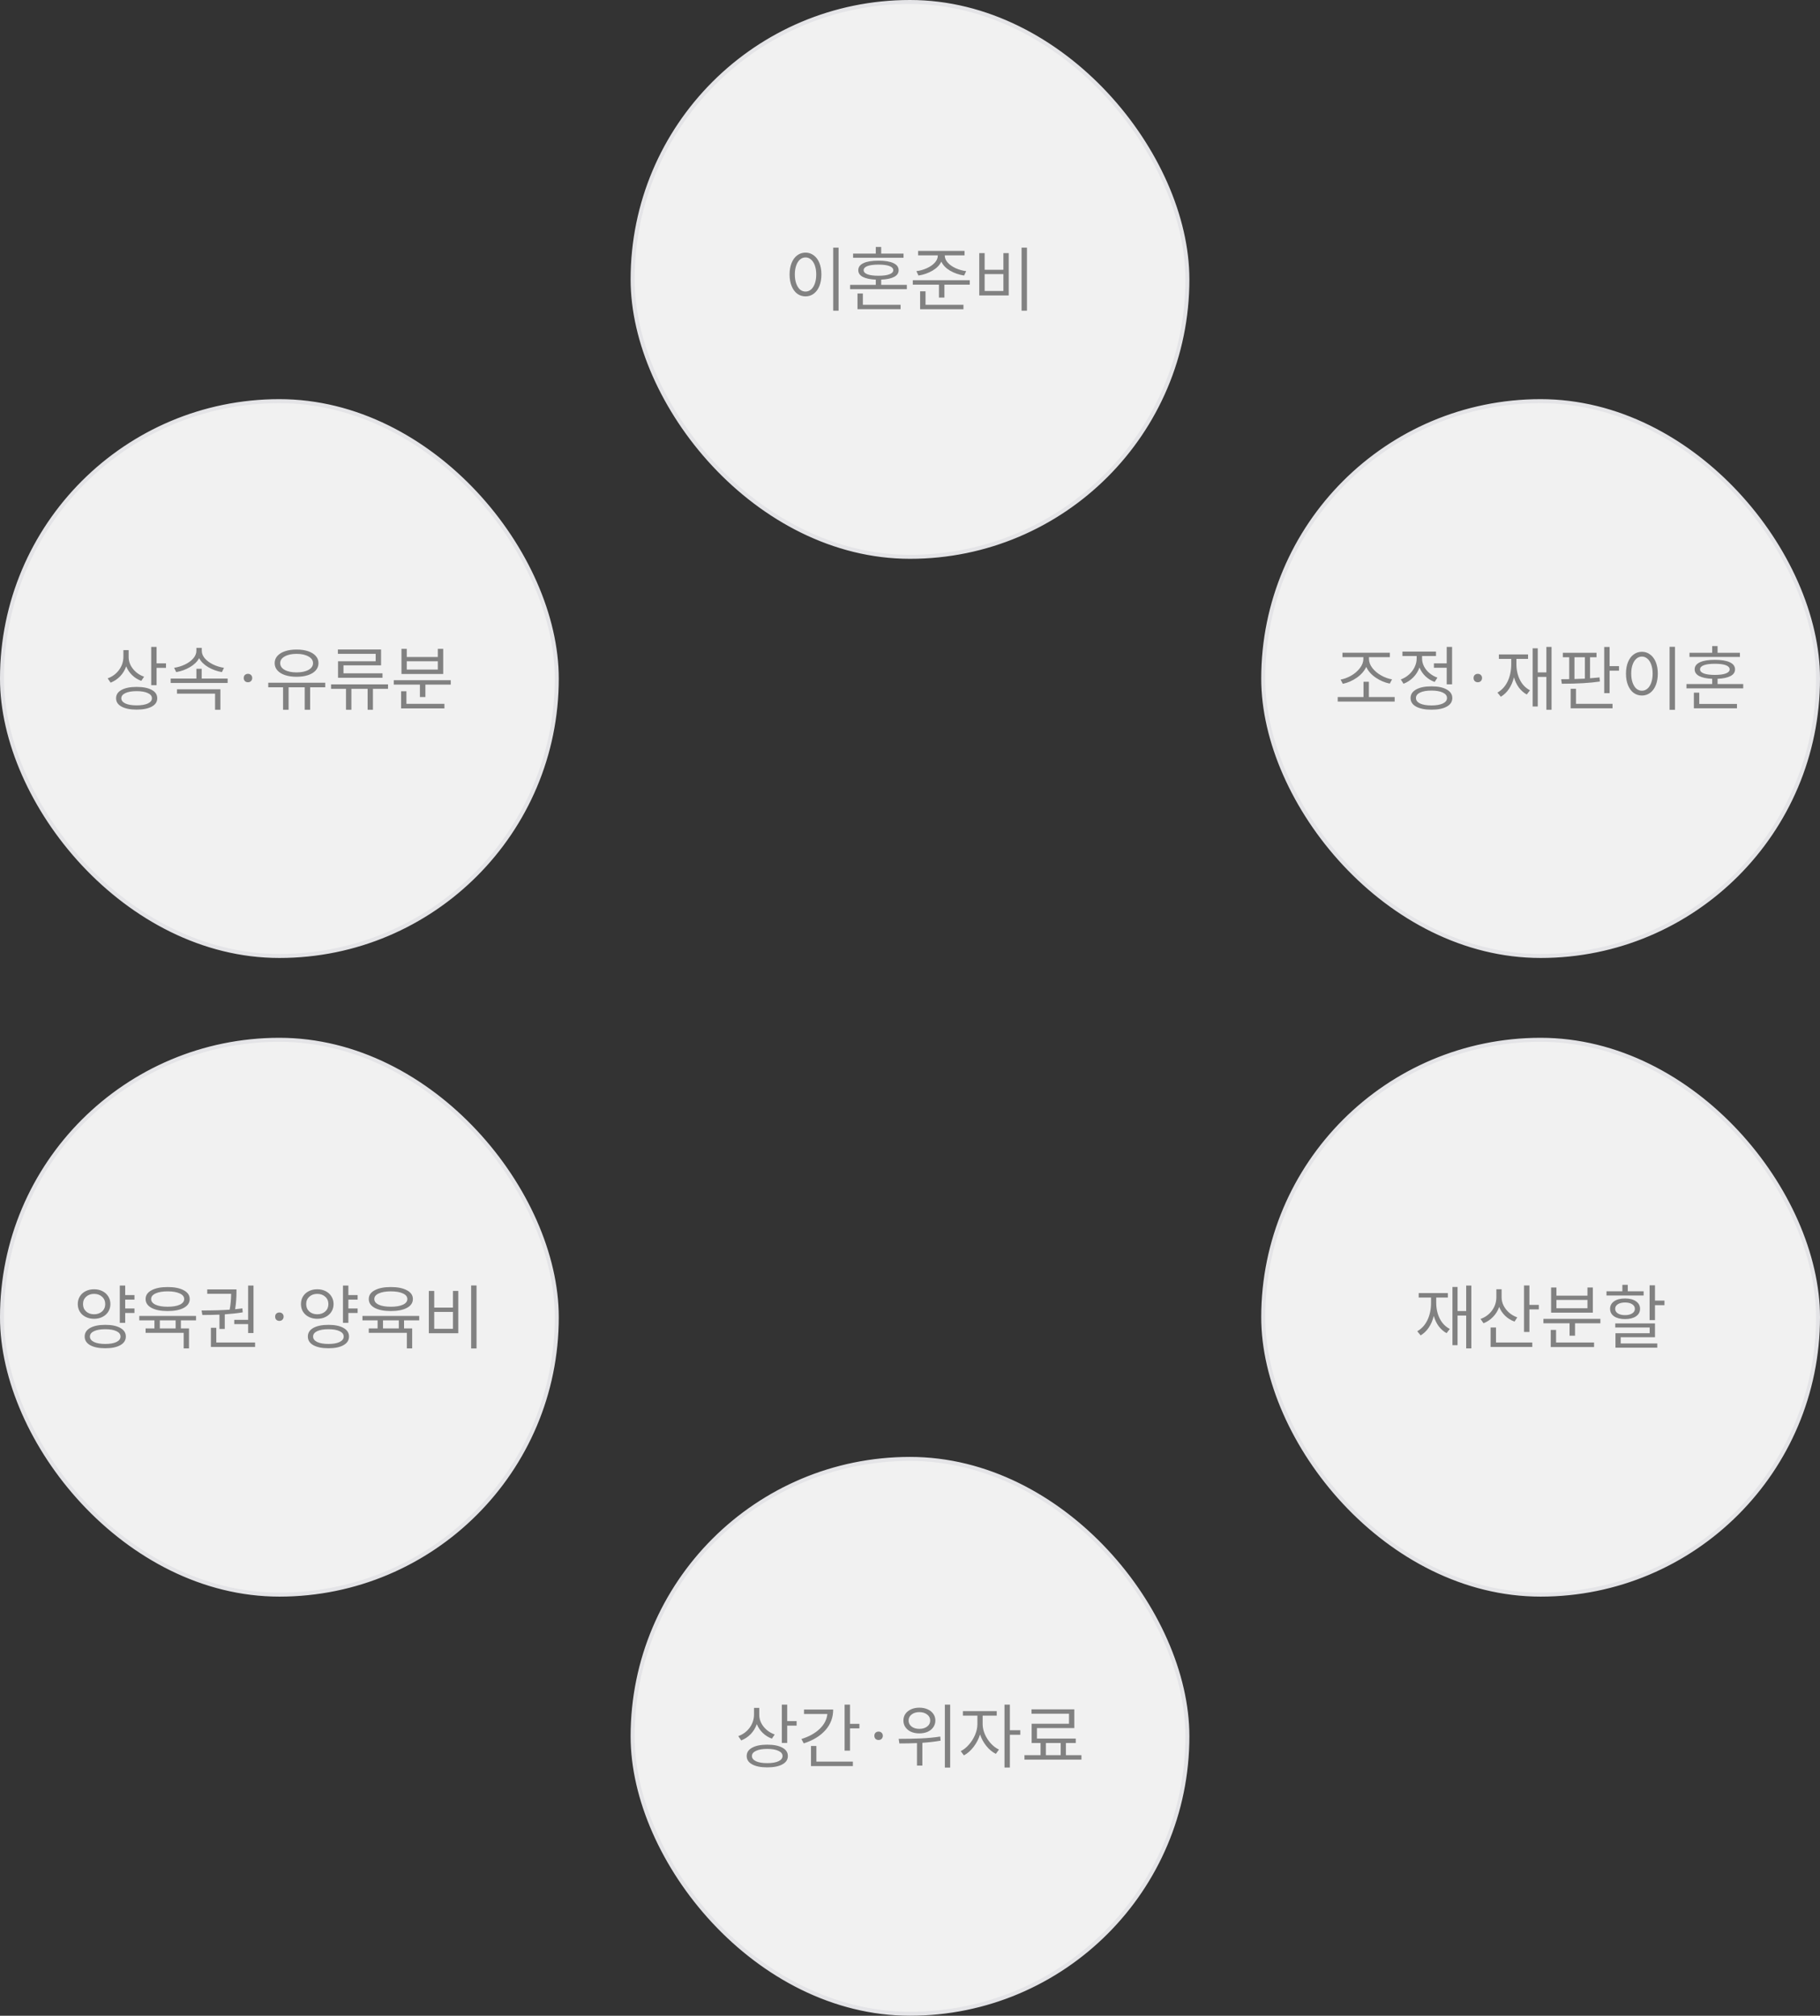
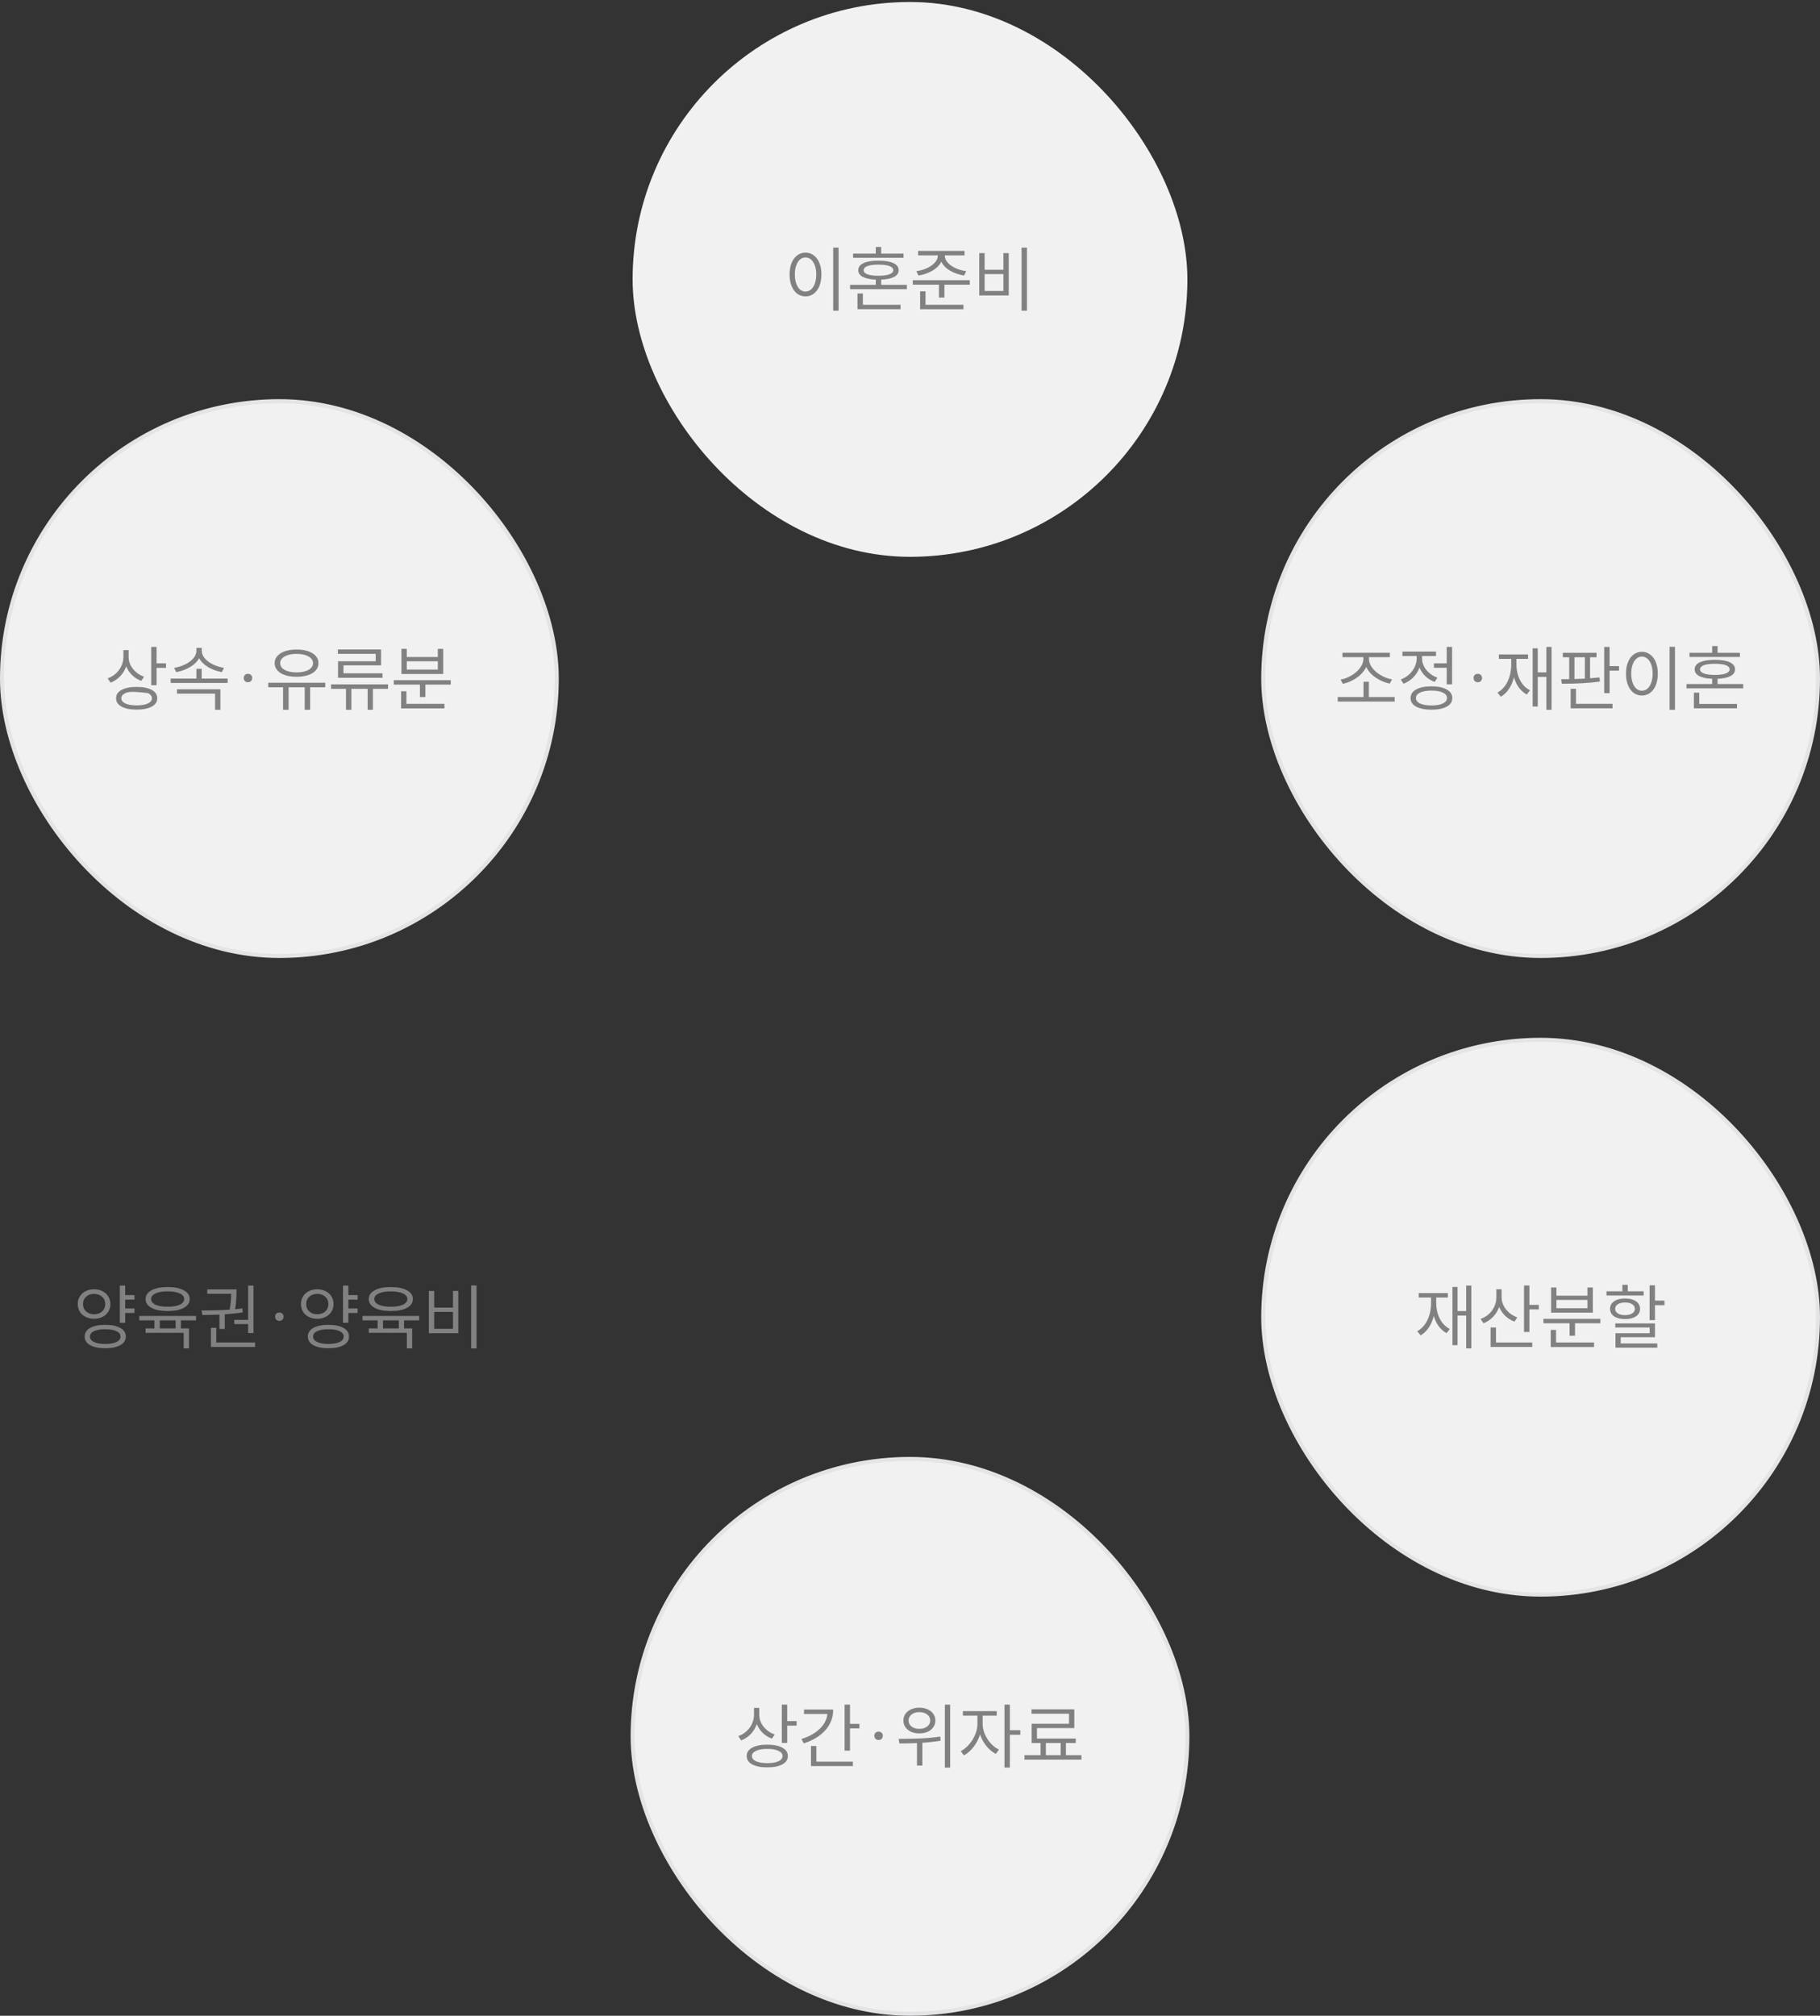
<svg xmlns="http://www.w3.org/2000/svg" width="456" height="505" viewBox="0 0 456 505" fill="none">
  <rect x="0" y="0" width="456" height="505" fill="#333333" stroke="none" />
  <rect x="158.5" y="0.5" width="139" height="139" rx="69.5" fill="#F1F1F1" />
-   <rect x="158.5" y="0.5" width="139" height="139" rx="69.5" stroke="#E4E4E7" />
  <path d="M210.107 62.046V77.832H208.757V62.046H210.107ZM197.831 68.76C197.831 67.668 197.999 66.708 198.335 65.88C198.671 65.052 199.139 64.416 199.739 63.972C200.351 63.516 201.047 63.288 201.827 63.288C202.595 63.288 203.279 63.516 203.879 63.972C204.491 64.416 204.965 65.052 205.301 65.88C205.637 66.708 205.805 67.668 205.805 68.76C205.805 69.852 205.637 70.818 205.301 71.658C204.965 72.486 204.491 73.128 203.879 73.584C203.279 74.028 202.595 74.25 201.827 74.25C201.047 74.25 200.351 74.028 199.739 73.584C199.139 73.128 198.671 72.486 198.335 71.658C197.999 70.83 197.831 69.864 197.831 68.76ZM199.145 68.76C199.145 69.612 199.259 70.362 199.487 71.01C199.715 71.658 200.027 72.162 200.423 72.522C200.831 72.87 201.299 73.044 201.827 73.044C202.343 73.044 202.805 72.87 203.213 72.522C203.621 72.162 203.939 71.658 204.167 71.01C204.395 70.35 204.509 69.6 204.509 68.76C204.509 67.92 204.395 67.176 204.167 66.528C203.939 65.88 203.621 65.382 203.213 65.034C202.805 64.674 202.343 64.494 201.827 64.494C201.299 64.494 200.831 64.674 200.423 65.034C200.027 65.382 199.715 65.88 199.487 66.528C199.259 67.164 199.145 67.908 199.145 68.76ZM219.432 71.37V70.056C218.028 69.996 216.942 69.768 216.174 69.372C215.418 68.964 215.04 68.406 215.04 67.698C215.04 66.918 215.478 66.324 216.354 65.916C217.23 65.508 218.478 65.304 220.098 65.304C221.718 65.304 222.966 65.508 223.842 65.916C224.718 66.324 225.156 66.918 225.156 67.698C225.156 68.418 224.778 68.976 224.022 69.372C223.266 69.768 222.186 69.996 220.782 70.056V71.37H227.208V72.45H212.988V71.37H219.432ZM213.744 63.54H219.432V61.866H220.782V63.54H226.38V64.584H213.744V63.54ZM214.842 73.53H216.192V76.356H225.642V77.454H214.842V73.53ZM216.39 67.698C216.39 68.142 216.708 68.484 217.344 68.724C217.992 68.964 218.91 69.084 220.098 69.084C221.286 69.084 222.198 68.964 222.834 68.724C223.482 68.484 223.806 68.142 223.806 67.698C223.806 67.242 223.488 66.894 222.852 66.654C222.216 66.414 221.298 66.294 220.098 66.294C218.91 66.294 217.992 66.414 217.344 66.654C216.708 66.894 216.39 67.242 216.39 67.698ZM241.662 62.856V63.972H236.712V64.026C236.712 64.65 236.964 65.244 237.468 65.808C237.972 66.36 238.632 66.822 239.448 67.194C240.276 67.566 241.152 67.812 242.076 67.932L241.554 69.03C240.258 68.826 239.082 68.418 238.026 67.806C236.982 67.182 236.256 66.426 235.848 65.538C235.428 66.426 234.69 67.182 233.634 67.806C232.59 68.418 231.42 68.826 230.124 69.03L229.602 67.932C230.526 67.812 231.396 67.566 232.212 67.194C233.04 66.822 233.706 66.36 234.21 65.808C234.714 65.256 234.966 64.662 234.966 64.026V63.972H230.034V62.856H241.662ZM228.702 70.2H242.976V71.316H236.622V74.556H235.254V71.316H228.702V70.2ZM230.538 72.99H231.888V76.356H241.392V77.472H230.538V72.99ZM257.304 62.046V77.832H255.954V62.046H257.304ZM245.352 63.414H246.702V67.59H251.4V63.414H252.732V74.016H245.352V63.414ZM251.4 72.9V68.67H246.702V72.9H251.4Z" fill="#818181" />
  <rect x="158.5" y="365.5" width="139" height="139" rx="69.5" fill="#F1F1F1" />
  <rect x="158.5" y="365.5" width="139" height="139" rx="69.5" stroke="#E4E4E7" />
  <path d="M190.232 427.874V429.602C190.232 430.67 190.592 431.66 191.312 432.572C192.044 433.484 192.974 434.138 194.102 434.534L193.4 435.578C192.536 435.266 191.774 434.792 191.114 434.156C190.454 433.52 189.956 432.782 189.62 431.942C189.284 432.89 188.78 433.718 188.108 434.426C187.436 435.122 186.638 435.656 185.714 436.028L184.976 434.948C186.164 434.516 187.118 433.808 187.838 432.824C188.558 431.828 188.918 430.724 188.918 429.512V427.874H190.232ZM187.082 439.934C187.082 439.034 187.538 438.338 188.45 437.846C189.362 437.342 190.622 437.09 192.23 437.09C193.85 437.09 195.116 437.342 196.028 437.846C196.94 438.338 197.396 439.034 197.396 439.934C197.396 440.834 196.94 441.53 196.028 442.022C195.116 442.526 193.85 442.778 192.23 442.778C190.622 442.778 189.362 442.526 188.45 442.022C187.538 441.53 187.082 440.834 187.082 439.934ZM188.396 439.934C188.396 440.486 188.738 440.924 189.422 441.248C190.106 441.56 191.042 441.716 192.23 441.716C193.418 441.716 194.354 441.56 195.038 441.248C195.722 440.924 196.064 440.486 196.064 439.934C196.064 439.382 195.722 438.95 195.038 438.638C194.354 438.314 193.418 438.152 192.23 438.152C191.042 438.152 190.106 438.314 189.422 438.638C188.738 438.95 188.396 439.382 188.396 439.934ZM195.884 427.064H197.234V431.186H199.592V432.32H197.234V436.658H195.884V427.064ZM212.966 427.064V431.87H215.324V433.004H212.966V438.584H211.616V427.064H212.966ZM200.798 435.668C202.694 435.08 204.212 434.24 205.352 433.148C206.504 432.056 207.152 430.808 207.296 429.404H201.446V428.288H208.754C208.754 430.28 208.1 432.008 206.792 433.472C205.484 434.936 203.678 436.034 201.374 436.766L200.798 435.668ZM203.192 437.414H204.542V441.338H213.686V442.454H203.192V437.414ZM220.13 433.814C220.442 433.814 220.694 433.91 220.886 434.102C221.09 434.294 221.192 434.546 221.192 434.858C221.192 435.17 221.09 435.428 220.886 435.632C220.694 435.824 220.442 435.92 220.13 435.92C219.818 435.92 219.56 435.824 219.356 435.632C219.164 435.428 219.068 435.17 219.068 434.858C219.068 434.546 219.164 434.294 219.356 434.102C219.56 433.91 219.818 433.814 220.13 433.814ZM230.343 427.82C231.111 427.82 231.801 427.958 232.413 428.234C233.025 428.498 233.499 428.876 233.835 429.368C234.183 429.848 234.357 430.406 234.357 431.042C234.357 431.666 234.183 432.224 233.835 432.716C233.499 433.208 233.025 433.592 232.413 433.868C231.801 434.132 231.111 434.264 230.343 434.264C229.575 434.264 228.885 434.132 228.273 433.868C227.673 433.592 227.199 433.208 226.851 432.716C226.515 432.224 226.347 431.666 226.347 431.042C226.347 430.406 226.515 429.848 226.851 429.368C227.199 428.876 227.673 428.498 228.273 428.234C228.885 427.958 229.575 427.82 230.343 427.82ZM225.159 435.632C227.151 435.632 228.999 435.596 230.703 435.524C232.419 435.452 234.045 435.296 235.581 435.056L235.671 436.082C234.375 436.322 232.851 436.502 231.099 436.622V442.328H229.749V436.694C228.429 436.754 226.959 436.784 225.339 436.784L225.159 435.632ZM227.643 431.042C227.643 431.654 227.895 432.158 228.399 432.554C228.903 432.938 229.551 433.13 230.343 433.13C231.135 433.13 231.783 432.938 232.287 432.554C232.803 432.17 233.061 431.666 233.061 431.042C233.061 430.418 232.803 429.914 232.287 429.53C231.783 429.134 231.135 428.936 230.343 428.936C229.551 428.936 228.903 429.134 228.399 429.53C227.895 429.914 227.643 430.418 227.643 431.042ZM236.733 427.064H238.065V442.832H236.733V427.064ZM249.73 428.684V429.818H246.202V431.942C246.202 432.758 246.382 433.592 246.742 434.444C247.114 435.296 247.612 436.07 248.236 436.766C248.86 437.45 249.544 437.966 250.288 438.314L249.514 439.394C248.638 438.962 247.846 438.308 247.138 437.432C246.43 436.556 245.902 435.59 245.554 434.534C245.194 435.674 244.648 436.718 243.916 437.666C243.184 438.614 242.38 439.316 241.504 439.772L240.712 438.71C241.444 438.35 242.128 437.804 242.764 437.072C243.412 436.34 243.928 435.518 244.312 434.606C244.696 433.694 244.888 432.806 244.888 431.942V429.818H241.252V428.684H249.73ZM251.674 427.064H253.024V433.472H255.634V434.606H253.024V442.814H251.674V427.064ZM260.71 439.718V436.676H258.478V431.852H267.838V429.332H258.442V428.234H269.17V432.932H259.81V435.56H269.53V436.676H267.064V439.718H270.952V440.834H256.678V439.718H260.71ZM265.75 439.718V436.676H262.042V439.718H265.75Z" fill="#818181" />
  <rect x="0.5" y="100.5" width="139" height="139" rx="69.5" fill="#F1F1F1" />
  <rect x="0.5" y="100.5" width="139" height="139" rx="69.5" stroke="#E4E4E7" />
-   <path d="M32.232 162.874V164.602C32.232 165.67 32.592 166.66 33.312 167.572C34.044 168.484 34.974 169.138 36.102 169.534L35.4 170.578C34.536 170.266 33.774 169.792 33.114 169.156C32.454 168.52 31.956 167.782 31.62 166.942C31.284 167.89 30.78 168.718 30.108 169.426C29.436 170.122 28.638 170.656 27.714 171.028L26.976 169.948C28.164 169.516 29.118 168.808 29.838 167.824C30.558 166.828 30.918 165.724 30.918 164.512V162.874H32.232ZM29.082 174.934C29.082 174.034 29.538 173.338 30.45 172.846C31.362 172.342 32.622 172.09 34.23 172.09C35.85 172.09 37.116 172.342 38.028 172.846C38.94 173.338 39.396 174.034 39.396 174.934C39.396 175.834 38.94 176.53 38.028 177.022C37.116 177.526 35.85 177.778 34.23 177.778C32.622 177.778 31.362 177.526 30.45 177.022C29.538 176.53 29.082 175.834 29.082 174.934ZM30.396 174.934C30.396 175.486 30.738 175.924 31.422 176.248C32.106 176.56 33.042 176.716 34.23 176.716C35.418 176.716 36.354 176.56 37.038 176.248C37.722 175.924 38.064 175.486 38.064 174.934C38.064 174.382 37.722 173.95 37.038 173.638C36.354 173.314 35.418 173.152 34.23 173.152C33.042 173.152 32.106 173.314 31.422 173.638C30.738 173.95 30.396 174.382 30.396 174.934ZM37.884 162.064H39.234V166.186H41.592V167.32H39.234V171.658H37.884V162.064ZM49.206 170.002V167.554H50.538V170.002H57.036V171.1H42.762V170.002H49.206ZM43.626 167.302C44.55 167.17 45.444 166.9 46.308 166.492C47.172 166.084 47.868 165.58 48.396 164.98C48.936 164.368 49.206 163.72 49.206 163.036V162.316H50.556V163.036C50.556 163.72 50.82 164.368 51.348 164.98C51.888 165.58 52.584 166.084 53.436 166.492C54.3 166.9 55.194 167.17 56.118 167.302L55.596 168.382C54.36 168.166 53.214 167.752 52.158 167.14C51.114 166.516 50.358 165.766 49.89 164.89C49.41 165.778 48.642 166.528 47.586 167.14C46.542 167.752 45.396 168.166 44.148 168.382L43.626 167.302ZM44.346 172.684H55.218V177.814H53.886V173.782H44.346V172.684ZM62.13 168.814C62.442 168.814 62.694 168.91 62.886 169.102C63.09 169.294 63.192 169.546 63.192 169.858C63.192 170.17 63.09 170.428 62.886 170.632C62.694 170.824 62.442 170.92 62.13 170.92C61.818 170.92 61.56 170.824 61.356 170.632C61.164 170.428 61.068 170.17 61.068 169.858C61.068 169.546 61.164 169.294 61.356 169.102C61.56 168.91 61.818 168.814 62.13 168.814ZM81.487 171.046V172.18H77.707V177.814H76.339V172.18H72.307V177.814H70.921V172.18H67.213V171.046H81.487ZM68.815 166.132C68.815 165.436 69.043 164.836 69.499 164.332C69.955 163.816 70.597 163.42 71.425 163.144C72.253 162.868 73.213 162.73 74.305 162.73C75.397 162.73 76.357 162.868 77.185 163.144C78.013 163.42 78.655 163.816 79.111 164.332C79.567 164.836 79.795 165.436 79.795 166.132C79.795 166.828 79.567 167.434 79.111 167.95C78.655 168.466 78.013 168.862 77.185 169.138C76.357 169.414 75.397 169.552 74.305 169.552C73.213 169.552 72.253 169.414 71.425 169.138C70.597 168.862 69.955 168.466 69.499 167.95C69.043 167.434 68.815 166.828 68.815 166.132ZM70.201 166.132C70.201 166.84 70.573 167.404 71.317 167.824C72.073 168.244 73.069 168.454 74.305 168.454C75.541 168.454 76.537 168.244 77.293 167.824C78.049 167.404 78.427 166.84 78.427 166.132C78.427 165.436 78.043 164.878 77.275 164.458C76.519 164.026 75.529 163.81 74.305 163.81C73.081 163.81 72.091 164.026 71.335 164.458C70.579 164.878 70.201 165.436 70.201 166.132ZM97.22 171.46V172.576H93.44V177.814H92.108V172.576H88.04V177.814H86.69V172.576H82.946V171.46H97.22ZM84.656 162.712H95.474V166.69H86.06V168.688H95.834V169.804H84.692V165.664H94.124V163.81H84.656V162.712ZM112.934 170.416V171.514H106.58V174.628H105.212V171.514H98.66V170.416H112.934ZM100.496 173.188H101.828V176.338H111.35V177.472H100.496V173.188ZM100.586 162.55H101.918V164.602H109.694V162.55H111.044V168.85H100.586V162.55ZM109.694 167.752V165.664H101.918V167.752H109.694Z" fill="#818181" />
-   <rect x="0.5" y="260.5" width="139" height="139" rx="69.5" fill="#F1F1F1" />
-   <rect x="0.5" y="260.5" width="139" height="139" rx="69.5" stroke="#E4E4E7" />
+   <path d="M32.232 162.874V164.602C32.232 165.67 32.592 166.66 33.312 167.572C34.044 168.484 34.974 169.138 36.102 169.534L35.4 170.578C34.536 170.266 33.774 169.792 33.114 169.156C32.454 168.52 31.956 167.782 31.62 166.942C31.284 167.89 30.78 168.718 30.108 169.426C29.436 170.122 28.638 170.656 27.714 171.028L26.976 169.948C28.164 169.516 29.118 168.808 29.838 167.824C30.558 166.828 30.918 165.724 30.918 164.512V162.874H32.232ZM29.082 174.934C29.082 174.034 29.538 173.338 30.45 172.846C31.362 172.342 32.622 172.09 34.23 172.09C35.85 172.09 37.116 172.342 38.028 172.846C38.94 173.338 39.396 174.034 39.396 174.934C39.396 175.834 38.94 176.53 38.028 177.022C37.116 177.526 35.85 177.778 34.23 177.778C32.622 177.778 31.362 177.526 30.45 177.022C29.538 176.53 29.082 175.834 29.082 174.934ZM30.396 174.934C30.396 175.486 30.738 175.924 31.422 176.248C32.106 176.56 33.042 176.716 34.23 176.716C35.418 176.716 36.354 176.56 37.038 176.248C37.722 175.924 38.064 175.486 38.064 174.934C38.064 174.382 37.722 173.95 37.038 173.638C33.042 173.152 32.106 173.314 31.422 173.638C30.738 173.95 30.396 174.382 30.396 174.934ZM37.884 162.064H39.234V166.186H41.592V167.32H39.234V171.658H37.884V162.064ZM49.206 170.002V167.554H50.538V170.002H57.036V171.1H42.762V170.002H49.206ZM43.626 167.302C44.55 167.17 45.444 166.9 46.308 166.492C47.172 166.084 47.868 165.58 48.396 164.98C48.936 164.368 49.206 163.72 49.206 163.036V162.316H50.556V163.036C50.556 163.72 50.82 164.368 51.348 164.98C51.888 165.58 52.584 166.084 53.436 166.492C54.3 166.9 55.194 167.17 56.118 167.302L55.596 168.382C54.36 168.166 53.214 167.752 52.158 167.14C51.114 166.516 50.358 165.766 49.89 164.89C49.41 165.778 48.642 166.528 47.586 167.14C46.542 167.752 45.396 168.166 44.148 168.382L43.626 167.302ZM44.346 172.684H55.218V177.814H53.886V173.782H44.346V172.684ZM62.13 168.814C62.442 168.814 62.694 168.91 62.886 169.102C63.09 169.294 63.192 169.546 63.192 169.858C63.192 170.17 63.09 170.428 62.886 170.632C62.694 170.824 62.442 170.92 62.13 170.92C61.818 170.92 61.56 170.824 61.356 170.632C61.164 170.428 61.068 170.17 61.068 169.858C61.068 169.546 61.164 169.294 61.356 169.102C61.56 168.91 61.818 168.814 62.13 168.814ZM81.487 171.046V172.18H77.707V177.814H76.339V172.18H72.307V177.814H70.921V172.18H67.213V171.046H81.487ZM68.815 166.132C68.815 165.436 69.043 164.836 69.499 164.332C69.955 163.816 70.597 163.42 71.425 163.144C72.253 162.868 73.213 162.73 74.305 162.73C75.397 162.73 76.357 162.868 77.185 163.144C78.013 163.42 78.655 163.816 79.111 164.332C79.567 164.836 79.795 165.436 79.795 166.132C79.795 166.828 79.567 167.434 79.111 167.95C78.655 168.466 78.013 168.862 77.185 169.138C76.357 169.414 75.397 169.552 74.305 169.552C73.213 169.552 72.253 169.414 71.425 169.138C70.597 168.862 69.955 168.466 69.499 167.95C69.043 167.434 68.815 166.828 68.815 166.132ZM70.201 166.132C70.201 166.84 70.573 167.404 71.317 167.824C72.073 168.244 73.069 168.454 74.305 168.454C75.541 168.454 76.537 168.244 77.293 167.824C78.049 167.404 78.427 166.84 78.427 166.132C78.427 165.436 78.043 164.878 77.275 164.458C76.519 164.026 75.529 163.81 74.305 163.81C73.081 163.81 72.091 164.026 71.335 164.458C70.579 164.878 70.201 165.436 70.201 166.132ZM97.22 171.46V172.576H93.44V177.814H92.108V172.576H88.04V177.814H86.69V172.576H82.946V171.46H97.22ZM84.656 162.712H95.474V166.69H86.06V168.688H95.834V169.804H84.692V165.664H94.124V163.81H84.656V162.712ZM112.934 170.416V171.514H106.58V174.628H105.212V171.514H98.66V170.416H112.934ZM100.496 173.188H101.828V176.338H111.35V177.472H100.496V173.188ZM100.586 162.55H101.918V164.602H109.694V162.55H111.044V168.85H100.586V162.55ZM109.694 167.752V165.664H101.918V167.752H109.694Z" fill="#818181" />
  <path d="M23.573 323C24.353 323 25.049 323.156 25.661 323.468C26.285 323.78 26.771 324.218 27.119 324.782C27.479 325.346 27.659 325.988 27.659 326.708C27.659 327.428 27.479 328.07 27.119 328.634C26.771 329.186 26.285 329.618 25.661 329.93C25.049 330.242 24.353 330.398 23.573 330.398C22.793 330.398 22.091 330.242 21.467 329.93C20.843 329.618 20.357 329.186 20.009 328.634C19.661 328.07 19.487 327.428 19.487 326.708C19.487 325.988 19.661 325.346 20.009 324.782C20.357 324.218 20.843 323.78 21.467 323.468C22.091 323.156 22.793 323 23.573 323ZM20.801 326.708C20.801 327.464 21.059 328.082 21.575 328.562C22.103 329.03 22.769 329.264 23.573 329.264C24.377 329.264 25.043 329.03 25.571 328.562C26.099 328.082 26.363 327.464 26.363 326.708C26.363 325.952 26.099 325.34 25.571 324.872C25.043 324.392 24.377 324.152 23.573 324.152C22.769 324.152 22.103 324.392 21.575 324.872C21.059 325.34 20.801 325.952 20.801 326.708ZM21.215 334.844C21.215 333.92 21.671 333.2 22.583 332.684C23.507 332.168 24.773 331.91 26.381 331.91C27.977 331.91 29.231 332.168 30.143 332.684C31.067 333.2 31.529 333.92 31.529 334.844C31.529 335.768 31.067 336.488 30.143 337.004C29.231 337.52 27.977 337.778 26.381 337.778C24.773 337.778 23.507 337.52 22.583 337.004C21.671 336.488 21.215 335.768 21.215 334.844ZM22.529 334.844C22.529 335.42 22.871 335.876 23.555 336.212C24.251 336.536 25.193 336.698 26.381 336.698C27.557 336.698 28.487 336.536 29.171 336.212C29.855 335.876 30.197 335.42 30.197 334.844C30.197 334.268 29.855 333.818 29.171 333.494C28.499 333.17 27.569 333.008 26.381 333.008C25.193 333.008 24.251 333.17 23.555 333.494C22.871 333.818 22.529 334.268 22.529 334.844ZM30.017 322.064H31.367V324.458H33.689V325.592H31.367V327.806H33.689V328.94H31.367V331.406H30.017V322.064ZM49.116 329.678V330.794H45.318V332.81H47.352V337.814H46.02V333.908H36.48V332.81H38.694V330.794H34.896V329.678H49.116ZM36.48 325.448C36.48 324.512 36.972 323.78 37.956 323.252C38.952 322.712 40.302 322.442 42.006 322.442C43.71 322.442 45.054 322.712 46.038 323.252C47.034 323.78 47.532 324.512 47.532 325.448C47.532 326.384 47.034 327.122 46.038 327.662C45.054 328.19 43.71 328.454 42.006 328.454C40.302 328.454 38.952 328.19 37.956 327.662C36.972 327.122 36.48 326.384 36.48 325.448ZM37.866 325.448C37.866 326.048 38.238 326.522 38.982 326.87C39.726 327.206 40.734 327.374 42.006 327.374C43.278 327.374 44.286 327.206 45.03 326.87C45.774 326.522 46.146 326.048 46.146 325.448C46.146 324.848 45.774 324.38 45.03 324.044C44.286 323.696 43.278 323.522 42.006 323.522C40.734 323.522 39.726 323.696 38.982 324.044C38.238 324.38 37.866 324.848 37.866 325.448ZM44.004 332.81V330.794H40.044V332.81H44.004ZM63.516 322.064V333.962H62.166V331.73H58.692V330.65H62.166V322.064H63.516ZM50.502 328.31C53.37 328.31 55.716 328.244 57.54 328.112C57.768 326.9 57.894 325.574 57.918 324.134H51.924V323.036H59.25V323.648C59.25 324.332 59.226 325.01 59.178 325.682C59.142 326.354 59.052 327.128 58.908 328.004C59.532 327.944 60.138 327.872 60.726 327.788L60.816 328.778C59.628 328.982 58.128 329.15 56.316 329.282V332.936H54.984V329.354C53.7 329.414 52.272 329.444 50.7 329.444L50.502 328.31ZM52.842 332.648H54.192V336.338H63.912V337.454H52.842V332.648ZM69.997 328.814C70.309 328.814 70.561 328.91 70.753 329.102C70.957 329.294 71.059 329.546 71.059 329.858C71.059 330.17 70.957 330.428 70.753 330.632C70.561 330.824 70.309 330.92 69.997 330.92C69.685 330.92 69.427 330.824 69.223 330.632C69.031 330.428 68.935 330.17 68.935 329.858C68.935 329.546 69.031 329.294 69.223 329.102C69.427 328.91 69.685 328.814 69.997 328.814ZM79.489 323C80.269 323 80.965 323.156 81.577 323.468C82.201 323.78 82.687 324.218 83.035 324.782C83.395 325.346 83.575 325.988 83.575 326.708C83.575 327.428 83.395 328.07 83.035 328.634C82.687 329.186 82.201 329.618 81.577 329.93C80.965 330.242 80.269 330.398 79.489 330.398C78.709 330.398 78.007 330.242 77.383 329.93C76.759 329.618 76.273 329.186 75.925 328.634C75.577 328.07 75.403 327.428 75.403 326.708C75.403 325.988 75.577 325.346 75.925 324.782C76.273 324.218 76.759 323.78 77.383 323.468C78.007 323.156 78.709 323 79.489 323ZM76.717 326.708C76.717 327.464 76.975 328.082 77.491 328.562C78.019 329.03 78.685 329.264 79.489 329.264C80.293 329.264 80.959 329.03 81.487 328.562C82.015 328.082 82.279 327.464 82.279 326.708C82.279 325.952 82.015 325.34 81.487 324.872C80.959 324.392 80.293 324.152 79.489 324.152C78.685 324.152 78.019 324.392 77.491 324.872C76.975 325.34 76.717 325.952 76.717 326.708ZM77.131 334.844C77.131 333.92 77.587 333.2 78.499 332.684C79.423 332.168 80.689 331.91 82.297 331.91C83.893 331.91 85.147 332.168 86.059 332.684C86.983 333.2 87.445 333.92 87.445 334.844C87.445 335.768 86.983 336.488 86.059 337.004C85.147 337.52 83.893 337.778 82.297 337.778C80.689 337.778 79.423 337.52 78.499 337.004C77.587 336.488 77.131 335.768 77.131 334.844ZM78.445 334.844C78.445 335.42 78.787 335.876 79.471 336.212C80.167 336.536 81.109 336.698 82.297 336.698C83.473 336.698 84.403 336.536 85.087 336.212C85.771 335.876 86.113 335.42 86.113 334.844C86.113 334.268 85.771 333.818 85.087 333.494C84.415 333.17 83.485 333.008 82.297 333.008C81.109 333.008 80.167 333.17 79.471 333.494C78.787 333.818 78.445 334.268 78.445 334.844ZM85.933 322.064H87.283V324.458H89.605V325.592H87.283V327.806H89.605V328.94H87.283V331.406H85.933V322.064ZM105.032 329.678V330.794H101.234V332.81H103.268V337.814H101.936V333.908H92.396V332.81H94.61V330.794H90.812V329.678H105.032ZM92.396 325.448C92.396 324.512 92.888 323.78 93.872 323.252C94.868 322.712 96.218 322.442 97.922 322.442C99.626 322.442 100.97 322.712 101.954 323.252C102.95 323.78 103.448 324.512 103.448 325.448C103.448 326.384 102.95 327.122 101.954 327.662C100.97 328.19 99.626 328.454 97.922 328.454C96.218 328.454 94.868 328.19 93.872 327.662C92.888 327.122 92.396 326.384 92.396 325.448ZM93.782 325.448C93.782 326.048 94.154 326.522 94.898 326.87C95.642 327.206 96.65 327.374 97.922 327.374C99.194 327.374 100.202 327.206 100.946 326.87C101.69 326.522 102.062 326.048 102.062 325.448C102.062 324.848 101.69 324.38 100.946 324.044C100.202 323.696 99.194 323.522 97.922 323.522C96.65 323.522 95.642 323.696 94.898 324.044C94.154 324.38 93.782 324.848 93.782 325.448ZM99.92 332.81V330.794H95.96V332.81H99.92ZM119.396 322.046V337.832H118.046V322.046H119.396ZM107.444 323.414H108.794V327.59H113.492V323.414H114.824V334.016H107.444V323.414ZM113.492 332.9V328.67H108.794V332.9H113.492Z" fill="#818181" />
  <rect x="316.5" y="100.5" width="139" height="139" rx="69.5" fill="#F1F1F1" />
  <rect x="316.5" y="100.5" width="139" height="139" rx="69.5" stroke="#E4E4E7" />
  <path d="M341.625 174.628V170.794H342.975V174.628H349.437V175.762H335.163V174.628H341.625ZM335.883 170.254C336.771 170.098 337.659 169.768 338.547 169.264C339.435 168.748 340.161 168.118 340.725 167.374C341.301 166.63 341.589 165.856 341.589 165.052V164.638H336.351V163.522H348.231V164.638H342.993V165.052C342.993 165.856 343.281 166.63 343.857 167.374C344.433 168.106 345.171 168.724 346.071 169.228C346.971 169.732 347.871 170.056 348.771 170.2L348.213 171.262C346.977 171.022 345.801 170.524 344.685 169.768C343.581 169.012 342.789 168.118 342.309 167.086C341.817 168.13 341.019 169.036 339.915 169.804C338.823 170.56 337.665 171.064 336.441 171.316L335.883 170.254ZM362.47 166.186V162.064H363.82V171.442H362.47V167.302H359.266V166.186H362.47ZM350.968 170.218C351.736 169.942 352.42 169.534 353.02 168.994C353.62 168.454 354.088 167.836 354.424 167.14C354.772 166.432 354.946 165.706 354.946 164.962V164.35H351.382V163.234H359.788V164.35H356.296V164.962C356.296 165.634 356.458 166.294 356.782 166.942C357.106 167.578 357.562 168.142 358.15 168.634C358.738 169.126 359.404 169.504 360.148 169.768L359.446 170.848C358.57 170.524 357.802 170.05 357.142 169.426C356.482 168.79 355.984 168.058 355.648 167.23C355.312 168.166 354.796 168.988 354.1 169.696C353.404 170.404 352.588 170.938 351.652 171.298L350.968 170.218ZM353.416 174.88C353.416 173.968 353.878 173.254 354.802 172.738C355.738 172.21 357.022 171.946 358.654 171.946C360.274 171.946 361.546 172.21 362.47 172.738C363.406 173.254 363.874 173.968 363.874 174.88C363.874 175.804 363.412 176.518 362.488 177.022C361.564 177.538 360.286 177.796 358.654 177.796C357.022 177.796 355.738 177.538 354.802 177.022C353.878 176.518 353.416 175.804 353.416 174.88ZM354.766 174.88C354.766 175.456 355.108 175.912 355.792 176.248C356.488 176.572 357.442 176.734 358.654 176.734C359.854 176.734 360.802 176.572 361.498 176.248C362.194 175.912 362.542 175.456 362.542 174.88C362.542 174.292 362.194 173.836 361.498 173.512C360.802 173.176 359.854 173.008 358.654 173.008C357.442 173.008 356.488 173.176 355.792 173.512C355.108 173.836 354.766 174.292 354.766 174.88ZM370.264 168.814C370.576 168.814 370.828 168.91 371.02 169.102C371.224 169.294 371.326 169.546 371.326 169.858C371.326 170.17 371.224 170.428 371.02 170.632C370.828 170.824 370.576 170.92 370.264 170.92C369.952 170.92 369.694 170.824 369.49 170.632C369.298 170.428 369.202 170.17 369.202 169.858C369.202 169.546 369.298 169.294 369.49 169.102C369.694 168.91 369.952 168.814 370.264 168.814ZM388.739 162.064V177.814H387.443V169.588H385.283V177.004H384.005V162.424H385.283V168.454H387.443V162.064H388.739ZM375.185 173.512C376.289 172.888 377.141 171.952 377.741 170.704C378.341 169.444 378.641 167.998 378.641 166.366V165.07H375.545V163.954H382.853V165.07H379.937V166.366C379.937 167.842 380.231 169.168 380.819 170.344C381.419 171.52 382.259 172.384 383.339 172.936L382.529 173.998C381.761 173.566 381.101 172.984 380.549 172.252C380.009 171.508 379.601 170.65 379.325 169.678C379.049 170.782 378.635 171.748 378.083 172.576C377.531 173.404 376.847 174.064 376.031 174.556L375.185 173.512ZM400.007 163.54V164.656H398.387V169.93C399.239 169.87 400.031 169.798 400.763 169.714L400.853 170.74C398.369 171.112 395.189 171.298 391.313 171.298L391.151 170.164L393.167 170.146V164.656H391.565V163.54H400.007ZM393.527 172.558H394.859V176.338H404.021V177.454H393.527V172.558ZM394.481 170.11C395.045 170.098 395.915 170.068 397.091 170.02V164.656H394.481V170.11ZM401.933 162.082H403.283V166.888H405.641V168.022H403.283V173.656H401.933V162.082ZM419.664 162.046V177.832H418.314V162.046H419.664ZM407.388 168.76C407.388 167.668 407.556 166.708 407.892 165.88C408.228 165.052 408.696 164.416 409.296 163.972C409.908 163.516 410.604 163.288 411.384 163.288C412.152 163.288 412.836 163.516 413.436 163.972C414.048 164.416 414.522 165.052 414.858 165.88C415.194 166.708 415.362 167.668 415.362 168.76C415.362 169.852 415.194 170.818 414.858 171.658C414.522 172.486 414.048 173.128 413.436 173.584C412.836 174.028 412.152 174.25 411.384 174.25C410.604 174.25 409.908 174.028 409.296 173.584C408.696 173.128 408.228 172.486 407.892 171.658C407.556 170.83 407.388 169.864 407.388 168.76ZM408.702 168.76C408.702 169.612 408.816 170.362 409.044 171.01C409.272 171.658 409.584 172.162 409.98 172.522C410.388 172.87 410.856 173.044 411.384 173.044C411.9 173.044 412.362 172.87 412.77 172.522C413.178 172.162 413.496 171.658 413.724 171.01C413.952 170.35 414.066 169.6 414.066 168.76C414.066 167.92 413.952 167.176 413.724 166.528C413.496 165.88 413.178 165.382 412.77 165.034C412.362 164.674 411.9 164.494 411.384 164.494C410.856 164.494 410.388 164.674 409.98 165.034C409.584 165.382 409.272 165.88 409.044 166.528C408.816 167.164 408.702 167.908 408.702 168.76ZM428.988 171.37V170.056C427.584 169.996 426.498 169.768 425.73 169.372C424.974 168.964 424.596 168.406 424.596 167.698C424.596 166.918 425.034 166.324 425.91 165.916C426.786 165.508 428.034 165.304 429.654 165.304C431.274 165.304 432.522 165.508 433.398 165.916C434.274 166.324 434.712 166.918 434.712 167.698C434.712 168.418 434.334 168.976 433.578 169.372C432.822 169.768 431.742 169.996 430.338 170.056V171.37H436.764V172.45H422.544V171.37H428.988ZM423.3 163.54H428.988V161.866H430.338V163.54H435.936V164.584H423.3V163.54ZM424.398 173.53H425.748V176.356H435.198V177.454H424.398V173.53ZM425.946 167.698C425.946 168.142 426.264 168.484 426.9 168.724C427.548 168.964 428.466 169.084 429.654 169.084C430.842 169.084 431.754 168.964 432.39 168.724C433.038 168.484 433.362 168.142 433.362 167.698C433.362 167.242 433.044 166.894 432.408 166.654C431.772 166.414 430.854 166.294 429.654 166.294C428.466 166.294 427.548 166.414 426.9 166.654C426.264 166.894 425.946 167.242 425.946 167.698Z" fill="#818181" />
  <rect x="316.5" y="260.5" width="139" height="139" rx="69.5" fill="#F1F1F1" />
  <rect x="316.5" y="260.5" width="139" height="139" rx="69.5" stroke="#E4E4E7" />
  <path d="M368.647 322.064V337.814H367.351V329.588H365.191V337.004H363.913V322.424H365.191V328.454H367.351V322.064H368.647ZM355.093 333.512C356.197 332.888 357.049 331.952 357.649 330.704C358.249 329.444 358.549 327.998 358.549 326.366V325.07H355.453V323.954H362.761V325.07H359.845V326.366C359.845 327.842 360.139 329.168 360.727 330.344C361.327 331.52 362.167 332.384 363.247 332.936L362.437 333.998C361.669 333.566 361.009 332.984 360.457 332.252C359.917 331.508 359.509 330.65 359.233 329.678C358.957 330.782 358.543 331.748 357.991 332.576C357.439 333.404 356.755 334.064 355.939 334.556L355.093 333.512ZM376.226 323V325.016C376.226 325.736 376.394 326.432 376.73 327.104C377.066 327.764 377.528 328.352 378.116 328.868C378.716 329.384 379.394 329.774 380.15 330.038L379.466 331.1C378.578 330.776 377.798 330.296 377.126 329.66C376.466 329.012 375.962 328.268 375.614 327.428C375.29 328.364 374.786 329.186 374.102 329.894C373.43 330.602 372.626 331.142 371.69 331.514L370.952 330.434C372.152 330.002 373.112 329.294 373.832 328.31C374.552 327.314 374.912 326.204 374.912 324.98V323H376.226ZM373.472 332.576H374.822V336.338H383.912V337.454H373.472V332.576ZM381.842 322.046H383.192V326.906H385.55V328.04H383.192V333.692H381.842V322.046ZM400.976 330.416V331.514H394.622V334.628H393.254V331.514H386.702V330.416H400.976ZM388.538 333.188H389.87V336.338H399.392V337.472H388.538V333.188ZM388.628 322.55H389.96V324.602H397.736V322.55H399.086V328.85H388.628V322.55ZM397.736 327.752V325.664H389.96V327.752H397.736ZM414.656 322.01V325.844H417.032V326.978H414.656V330.722H413.306V322.01H414.656ZM402.506 323.504H406.484V321.884H407.834V323.504H411.812V324.566H402.506V323.504ZM403.406 327.896C403.406 327.104 403.742 326.474 404.414 326.006C405.098 325.538 406.01 325.304 407.15 325.304C408.29 325.304 409.202 325.538 409.886 326.006C410.57 326.474 410.912 327.104 410.912 327.896C410.912 328.688 410.57 329.318 409.886 329.786C409.202 330.242 408.29 330.47 407.15 330.47C406.01 330.47 405.098 330.242 404.414 329.786C403.742 329.318 403.406 328.688 403.406 327.896ZM404.684 327.896C404.684 328.376 404.906 328.76 405.35 329.048C405.806 329.336 406.406 329.48 407.15 329.48C407.894 329.48 408.488 329.336 408.932 329.048C409.388 328.76 409.616 328.376 409.616 327.896C409.616 327.416 409.388 327.032 408.932 326.744C408.488 326.456 407.894 326.312 407.15 326.312C406.406 326.312 405.806 326.456 405.35 326.744C404.906 327.032 404.684 327.416 404.684 327.896ZM404.702 331.55H414.656V335.006H406.07V336.572H415.232V337.634H404.756V334.016H413.324V332.576H404.702V331.55Z" fill="#818181" />
</svg>